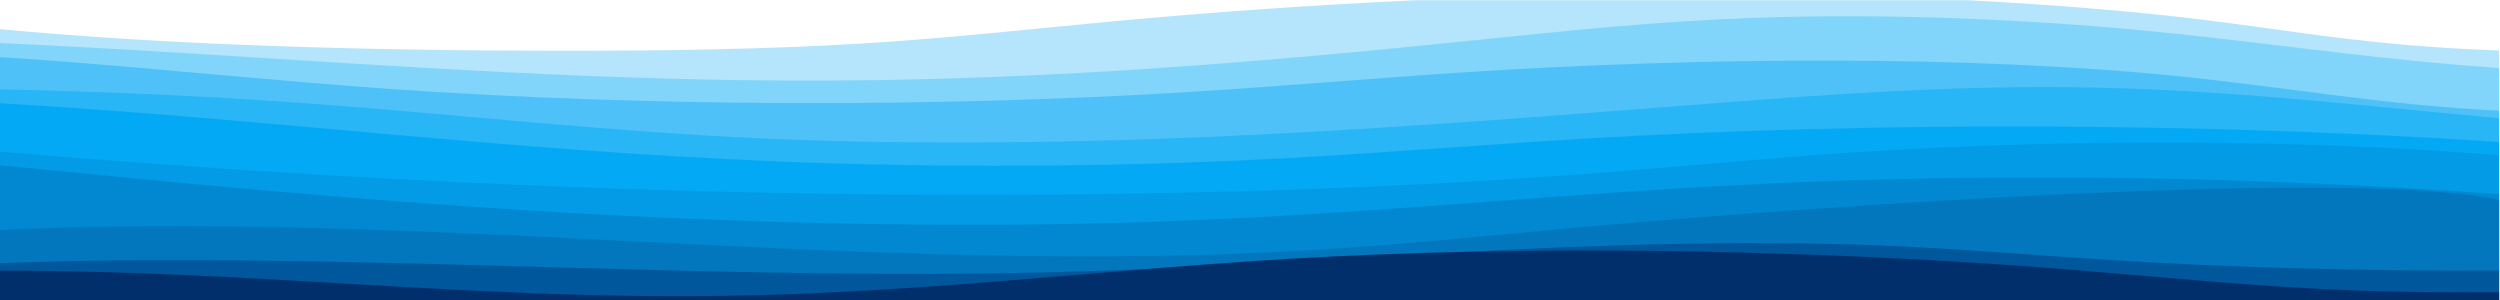
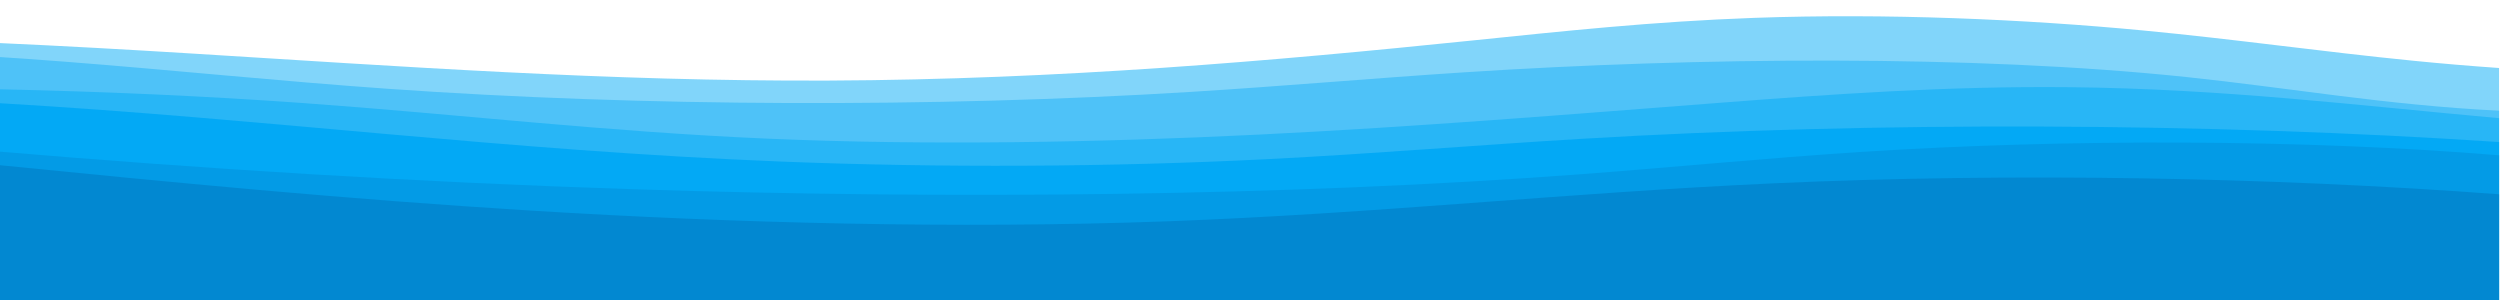
<svg xmlns="http://www.w3.org/2000/svg" xml:space="preserve" width="200mm" height="24mm" version="1.1" style="shape-rendering:geometricPrecision; text-rendering:geometricPrecision; image-rendering:optimizeQuality; fill-rule:evenodd; clip-rule:evenodd" viewBox="0 0 20000 2400">
  <defs>
    <style type="text/css"> .fil8 {fill:#00579C;fill-rule:nonzero} .fil9 {fill:#012F6C;fill-rule:nonzero} .fil7 {fill:#0277BD;fill-rule:nonzero} .fil6 {fill:#0288D1;fill-rule:nonzero} .fil5 {fill:#039BE6;fill-rule:nonzero} .fil4 {fill:#03A9F5;fill-rule:nonzero} .fil3 {fill:#28B6F6;fill-rule:nonzero} .fil2 {fill:#4EC2F8;fill-rule:nonzero} .fil1 {fill:#81D5FA;fill-rule:nonzero} .fil0 {fill:#B4E5FC;fill-rule:nonzero} </style>
  </defs>
  <g id="Layer_x0020_1">
-     <path class="fil0" d="M19992.4 2402.27l-20000 0 0 -2169.82c1334.07,127.31 2926.64,172.5 4468.29,173.64 821.28,0.6 1654.21,-10.47 2428.21,-57.61 715.79,-43.58 1356.07,-116.37 2023.43,-178.61 762.5,-71.08 1572.71,-128.92 2410.07,-167.6l4424.93 0c677.71,35.02 1321.86,87.54 1897.14,158.42 527.07,64.96 996.64,144.82 1573.14,195.96 244.58,21.7 505.86,37.54 774.79,47.48l0 1998.14z" />
    <path class="fil1" d="M19992.4 2402.27l-20000 0 0 -2057.9c520.64,23.4 1034.86,52.56 1535.14,83.34 1660.07,102.15 3339.86,224.47 5102.86,216.87 1844.93,-7.95 3561.64,-157.75 5145.21,-320.41 717.36,-73.69 1442.15,-152.09 2260.58,-181.42 1051.78,-37.69 2160.85,10.95 3100.99,100.22 757.43,71.91 1424.65,169.05 2173.86,243.44 217.36,21.58 445.86,41.24 681.36,57.52l0 1858.34z" />
    <path class="fil2" d="M19992.4 2402.27l-20000 0 0 -1946.27c174.79,11.27 347.07,23.62 516.22,36.66 881.85,68.02 1710.92,155.46 2605.49,218.43 2023.15,142.39 4354.79,151.12 6412.93,24.03 742.22,-45.83 1446,-108.32 2183.5,-156.36 1866.5,-121.57 4074.86,-141.6 5777.22,37.15 839.57,88.16 1598.86,224.76 2504.64,269.7l0 1516.66z" />
    <path class="fil3" d="M19992.4 2402.27l-20000 0 0 -1688.04c834.29,17.58 1654.79,54.47 2430.5,110.06 1254.14,89.88 2398.43,227.58 3716,284.84 1284.79,55.81 2651.14,30.54 3925.29,-32.03 1274.21,-62.56 2476.42,-161.1 3685.78,-254.11 889.36,-68.42 1827.22,-135.39 2800.14,-125.6 1248.29,12.57 2320.58,147.69 3442.29,247.92l0 1456.96z" />
    <path class="fil4" d="M19992.4 2402.27l-20000 0 0 -1577.02c2152.21,125.33 4036.22,378.59 6255.79,467.19 1276.28,50.94 2629.07,44.33 3886.42,-19.02 861.29,-43.39 1671,-112.41 2519,-162.95 2360.58,-140.7 5012.08,-129.37 7338.79,25.92l0 1265.88z" />
    <path class="fil5" d="M19992.4 2402.27l-20000 0 0 -1189.67c1615,136.77 3311.43,244.03 5077.93,301.3 2531.36,82.07 5220.57,56.89 7580.36,-120.4 753.14,-56.58 1467.93,-128.04 2236.85,-177.98 1636,-106.26 3547.15,-102.58 5104.86,26.9l0 1159.85z" />
    <path class="fil6" d="M19992.4 2402.27l-20000 0 0 -1081.3c1374,137.36 2764.36,272.1 4260,364.1 1620.57,99.67 3389.79,147.26 5073.64,85.83 1690.29,-61.67 3193.29,-228.25 4863.43,-304.39 1913.14,-87.2 3985.93,-48.48 5802.93,87.61l0 848.15z" />
-     <path class="fil7" d="M19992.4 2402.27l-20000 0 0 -562.04c1605.14,-75.35 3331.64,2.05 4940.07,83.47 1681.79,85.11 3463.5,175.09 5158.93,98.39 1117,-50.55 2081.22,-169.06 3125.86,-253.67 1953.64,-158.25 5713.07,-407.45 6775.14,-167.77l0 801.62z" />
-     <path class="fil8" d="M19992.4 2402.27l-20000 0 0 -296.62c376.79,-14.36 764.07,-21.99 1142.21,-23.91 2420.58,-12.25 4821.36,154.19 7220.29,97.37 281.43,-6.66 558.93,-16.34 833.93,-28 833.29,-35.34 1643,-88.97 2465.14,-132.72 24.72,-1.32 49.5,-2.63 74.36,-3.92 1072,-56.08 2213.93,-94.34 3304,-51.03 626.64,24.9 1206.43,75.66 1809.57,114.01 1003.57,63.82 2081.07,92.98 3150.5,86.03l0 238.79z" />
-     <path class="fil9" d="M19992.4 2402.27l-20000 0 0 -237.53c601.21,0.35 1220.57,20.67 1791.64,49.74 1272.08,64.75 2528.36,165.84 3853.5,154.05 1266.86,-11.27 2391.5,-123.27 3551.29,-217.42 386.07,-31.34 776,-60.71 1176.43,-83.72 444.57,-25.55 900.93,-42.96 1363.07,-52.92 1642.79,-35.43 3357.28,23.3 4865.21,145.1 746.29,60.29 1464.86,136.18 2272.5,164.9 370.93,13.2 748.01,15.98 1126.36,13.16l0 64.64z" />
  </g>
</svg>